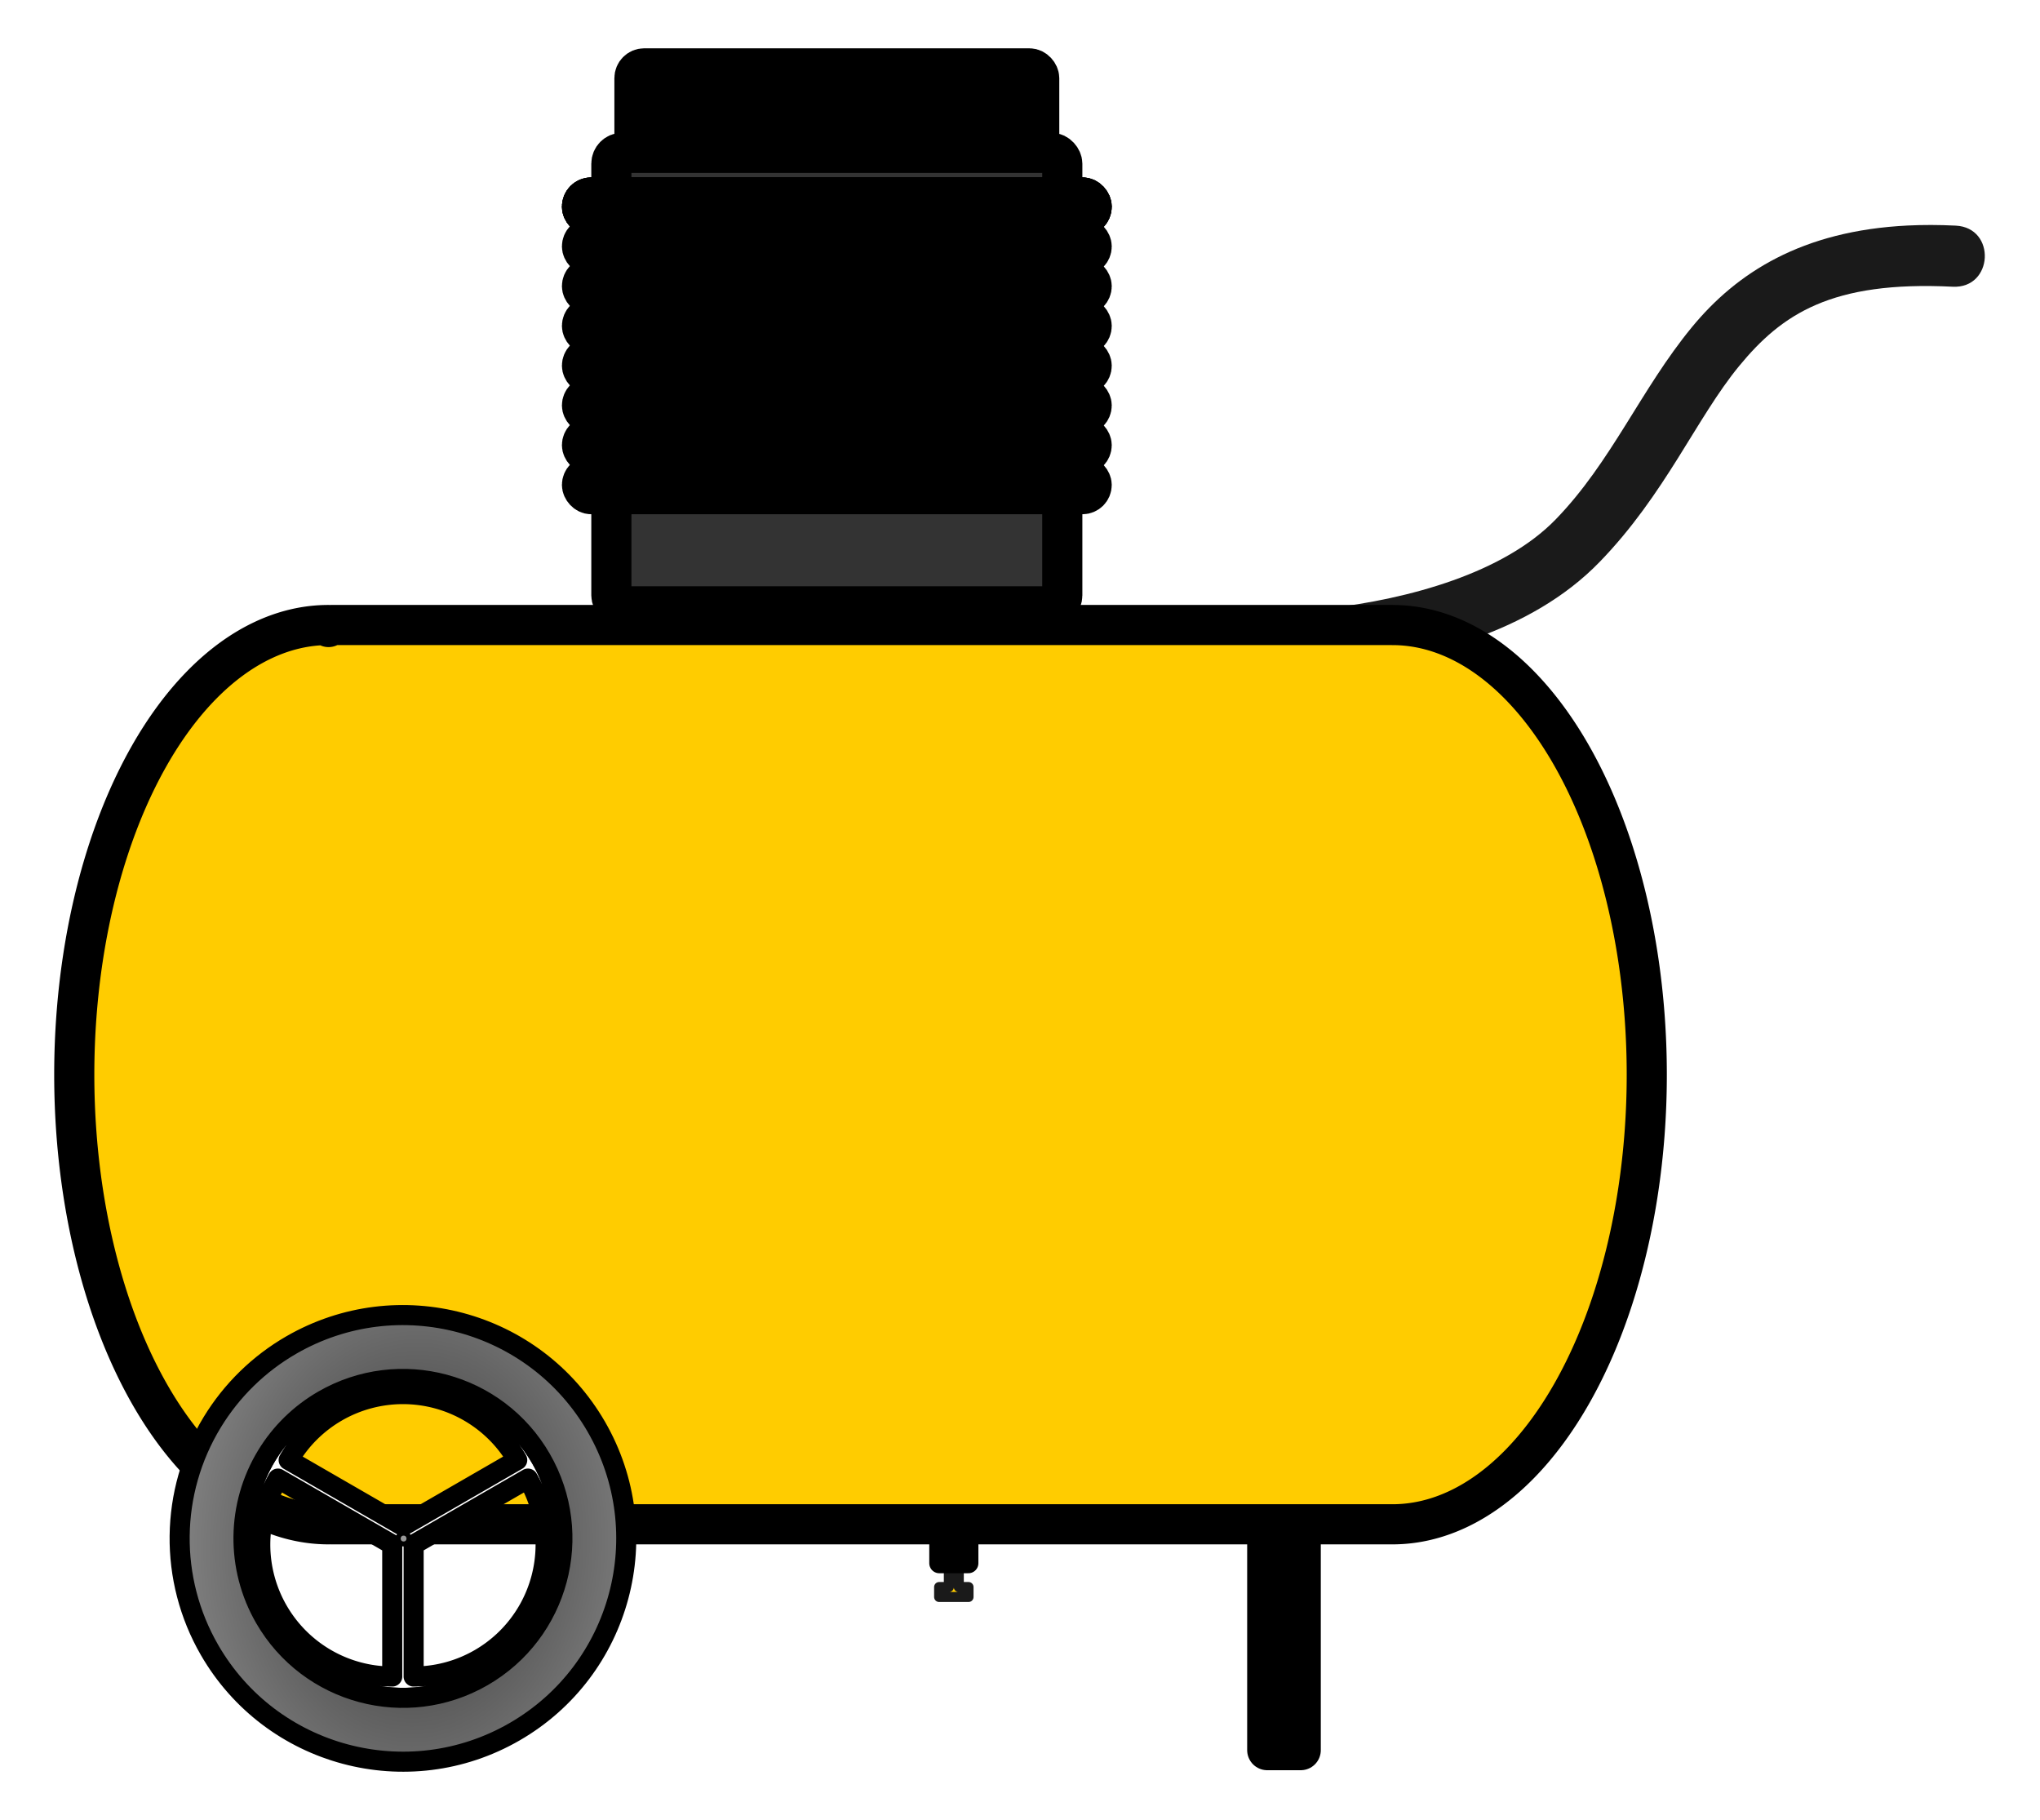
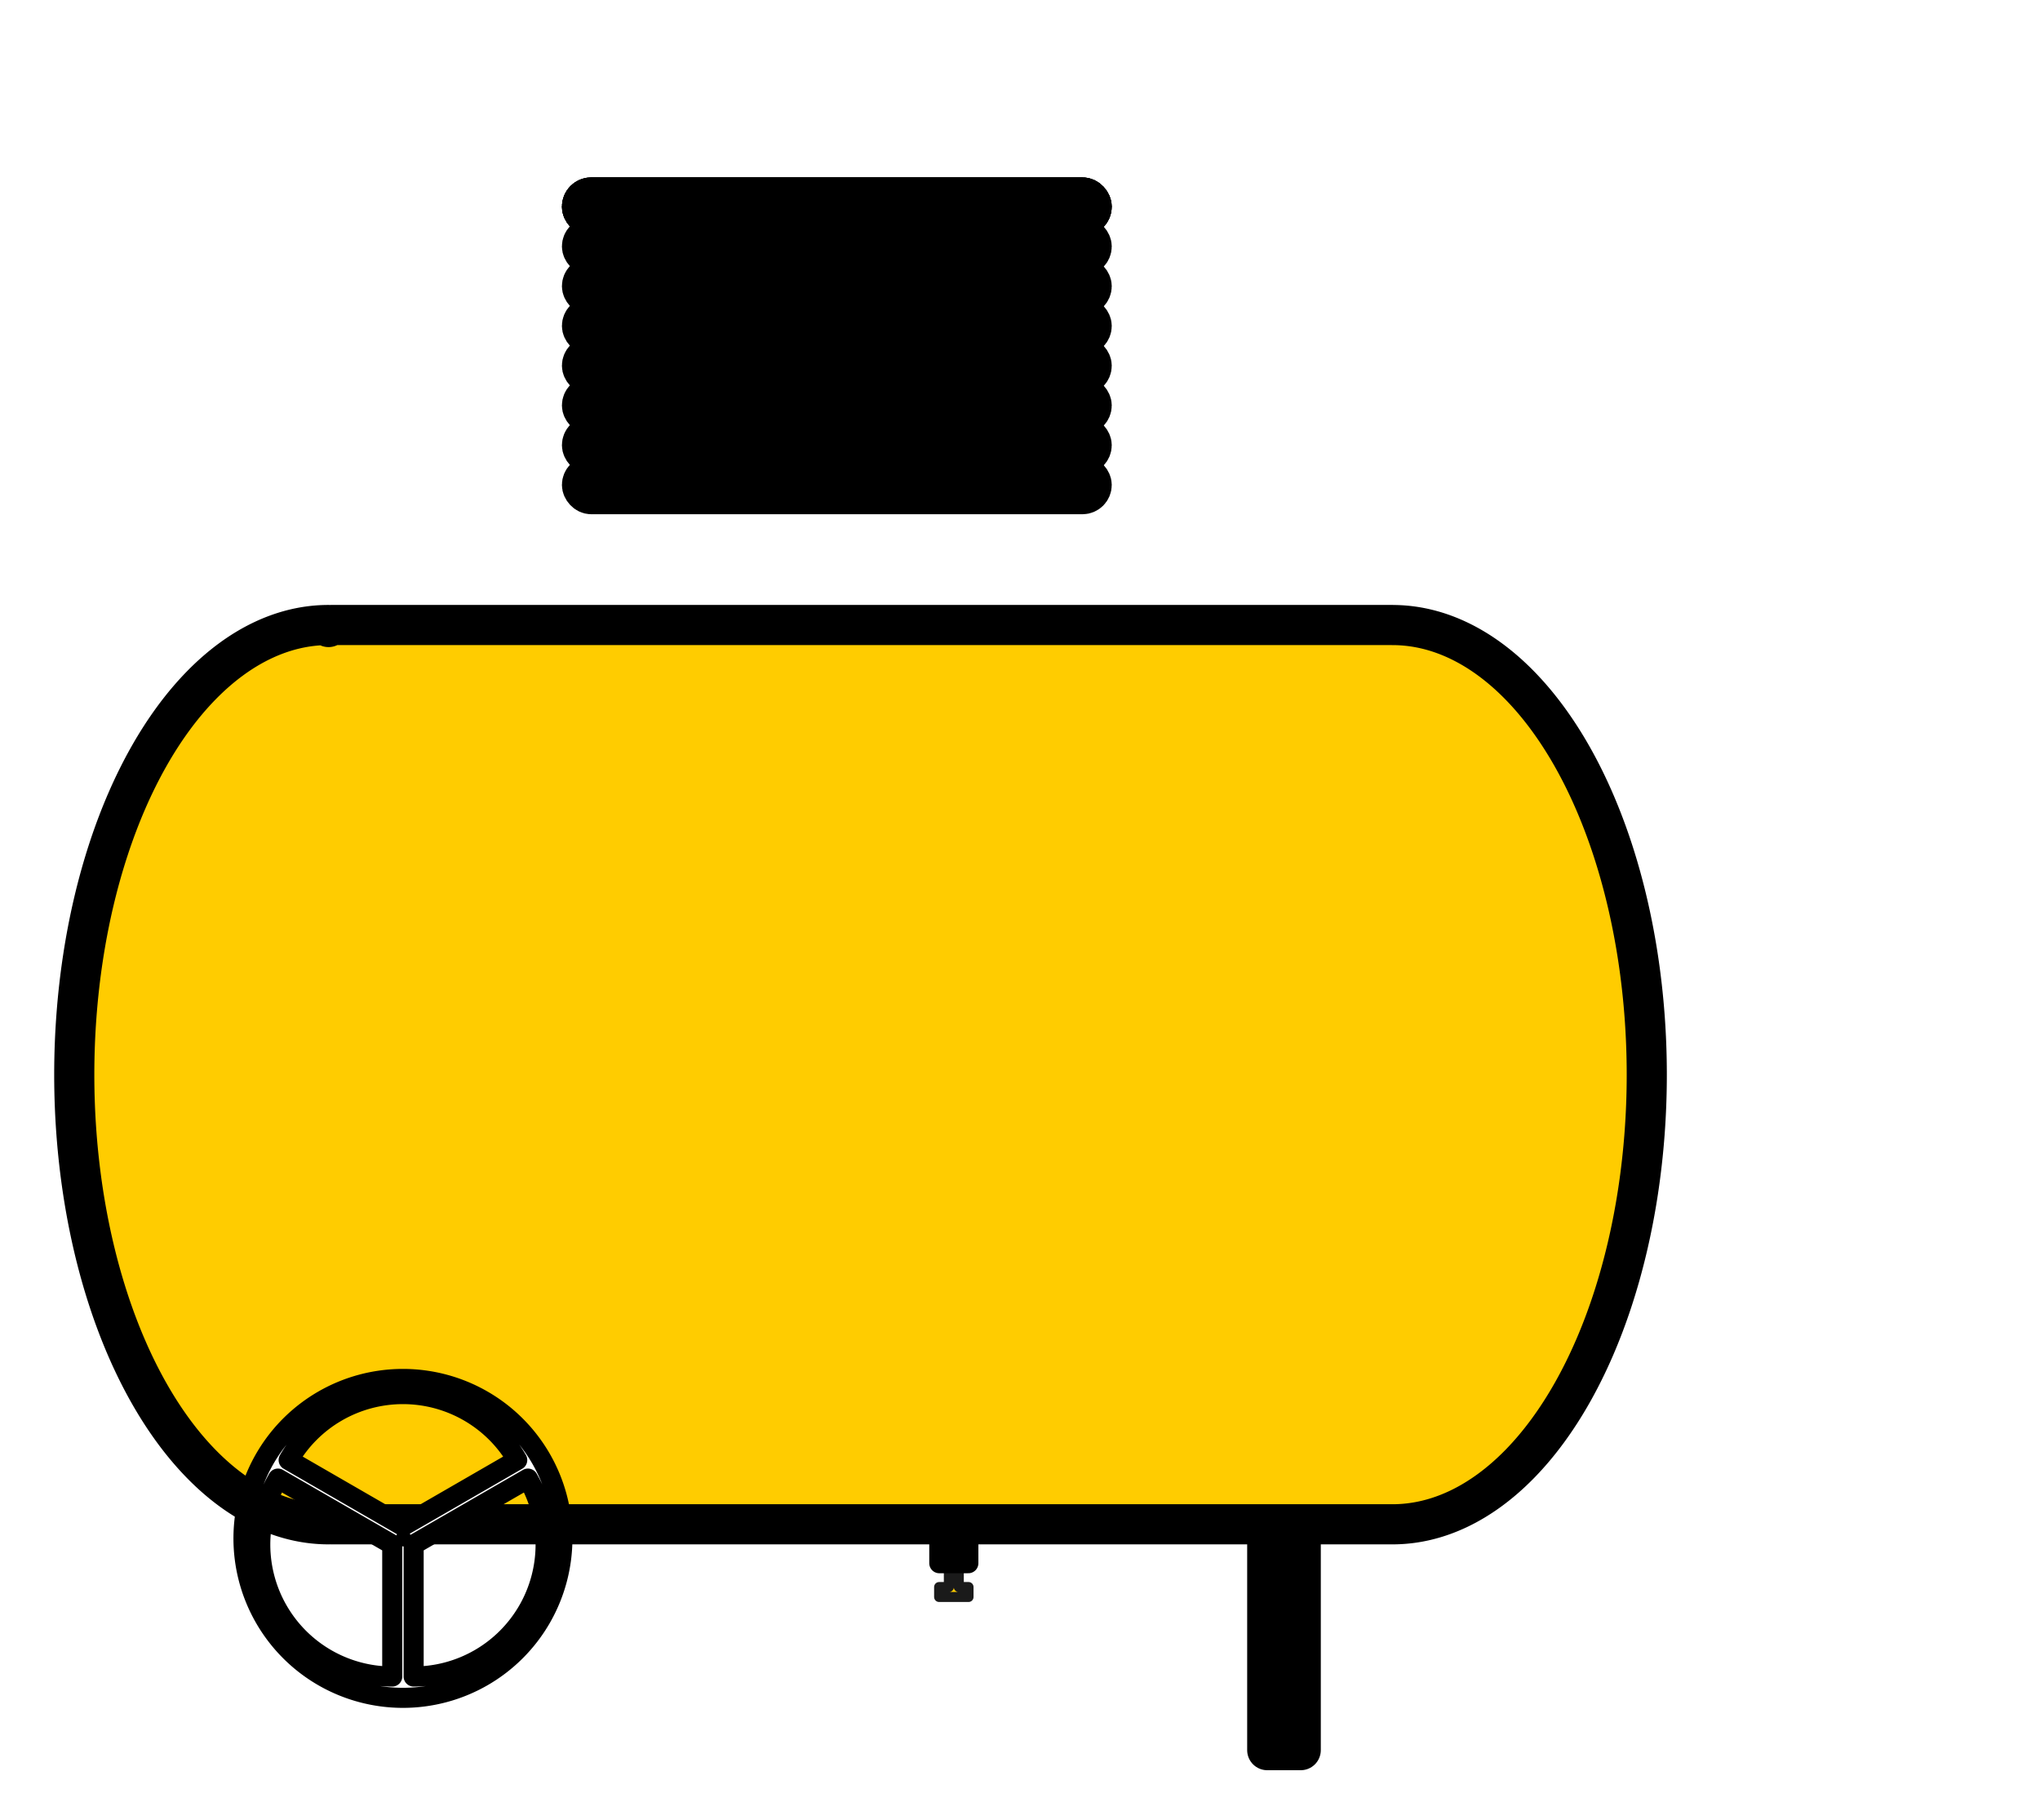
<svg xmlns="http://www.w3.org/2000/svg" xmlns:ns1="http://www.inkscape.org/namespaces/inkscape" xmlns:ns2="http://sodipodi.sourceforge.net/DTD/sodipodi-0.dtd" xmlns:xlink="http://www.w3.org/1999/xlink" width="813.373" height="725.68" viewBox="0 0 813.373 725.68" version="1.1" id="svg8" ns1:version="0.92.4 (5da689c313, 2019-01-14)" ns2:docname="drawing.svg">
  <defs id="defs2">
    <radialGradient ns1:collect="always" xlink:href="#linearGradient862" id="radialGradient1974" gradientUnits="userSpaceOnUse" gradientTransform="matrix(-0.093,2.459,1.91,0.072,-1762.344,1008.11)" cx="-188.857" cy="1000.114" fx="-188.857" fy="1000.114" r="48.857" />
    <linearGradient ns1:collect="always" id="linearGradient862">
      <stop style="stop-color:#333333;stop-opacity:1" offset="0" id="stop858" />
      <stop style="stop-color:#808080;stop-opacity:1" offset="1" id="stop860" />
    </linearGradient>
  </defs>
  <ns2:namedview id="base" pagecolor="#ffffff" bordercolor="#666666" borderopacity="1.0" ns1:pageopacity="1" ns1:pageshadow="2" ns1:document-units="px" showgrid="false" units="px" ns1:window-maximized="1" ns1:zoom="0.38857143" ns1:cx="-124.7472" ns1:cy="-290.46869" ns1:window-width="1920" ns1:window-height="1049" ns1:window-x="0" ns1:window-y="31" ns1:current-layer="svg8" />
-   <path ns2:nodetypes="cccsssccssscc" ns1:connector-curvature="0" id="path1982" d="m 760.651,89.901 c 6.038,-0.293 12.408,-0.29 19.133,0.046 16.239,0.81 15.024,25.162 -1.215,24.352 -48.364,-2.41 -68.142,10.929 -85.178,31.646 -17.036,20.717 -29.428,51.116 -55.638,78.112 -27.784,28.618 -70.454,38.637 -105.835,42.726 -35.381,4.089 -64.789,2.337 -64.789,2.337 -4.826,-15.514 2.283,-24.962 2.283,-24.962 0,0 26.917,2.197 59.705,-1.592 32.787,-3.789 70.412,-14.142 91.135,-35.487 22.297,-22.967 33.916,-51.828 54.299,-76.616 17.835,-21.691 43.837,-38.496 86.101,-40.562 z" style="color:#000000;font-style:normal;font-variant:normal;font-weight:normal;font-stretch:normal;font-size:medium;line-height:normal;font-family:sans-serif;font-variant-ligatures:normal;font-variant-position:normal;font-variant-caps:normal;font-variant-numeric:normal;font-variant-alternates:normal;font-feature-settings:normal;text-indent:0;text-align:start;text-decoration:none;text-decoration-line:none;text-decoration-style:solid;text-decoration-color:#000000;letter-spacing:normal;word-spacing:normal;text-transform:none;writing-mode:lr-tb;direction:ltr;text-orientation:mixed;dominant-baseline:auto;baseline-shift:baseline;text-anchor:start;white-space:normal;shape-padding:0;clip-rule:nonzero;display:inline;overflow:visible;visibility:visible;opacity:1;isolation:auto;mix-blend-mode:normal;color-interpolation:sRGB;color-interpolation-filters:linearRGB;solid-color:#000000;solid-opacity:1;vector-effect:none;fill:#1a1a1a;fill-opacity:1;fill-rule:evenodd;stroke:none;stroke-width:32;stroke-linecap:round;stroke-linejoin:bevel;stroke-miterlimit:4;stroke-dasharray:none;stroke-dashoffset:0;stroke-opacity:1;paint-order:stroke fill markers;color-rendering:auto;image-rendering:auto;shape-rendering:auto;text-rendering:auto;enable-background:accumulate" />
  <g id="g1140" transform="matrix(0.527,0,0,0.527,255.763,-155.125)" style="display:inline;stroke-width:7.173">
-     <rect style="opacity:1;vector-effect:none;fill:#000000;fill-opacity:1;fill-rule:evenodd;stroke:#000000;stroke-width:30.365;stroke-linecap:round;stroke-linejoin:round;stroke-miterlimit:4;stroke-dasharray:none;stroke-dashoffset:0;stroke-opacity:1;paint-order:stroke fill markers" id="rect989" width="306.232" height="307.932" x="-5.314" y="346.078" ry="7.371" />
-     <rect ry="8.211" y="409.952" x="-22.775" height="343.046" width="341.153" id="rect1086" style="opacity:1;vector-effect:none;fill:#333333;fill-opacity:1;fill-rule:evenodd;stroke:#000000;stroke-width:30.365;stroke-linecap:round;stroke-linejoin:round;stroke-miterlimit:4;stroke-dasharray:none;stroke-dashoffset:0;stroke-opacity:1;paint-order:stroke fill markers" />
    <rect ns1:tile-y0="412.39716" ns1:tile-x0="-234.46342" ns1:tile-h="18.222796" ns1:tile-w="389.85594" ns1:tile-cy="421.50856" ns1:tile-cx="-39.535445" ry="6.995" y="443.709" x="-45.01" height="13.989" width="385.623" id="rect858" style="opacity:1;vector-effect:none;fill:#666666;fill-opacity:1;fill-rule:evenodd;stroke:#000000;stroke-width:30.365;stroke-linecap:round;stroke-linejoin:round;stroke-miterlimit:4;stroke-dasharray:none;stroke-dashoffset:0;stroke-opacity:1;paint-order:stroke fill markers" />
    <use transform="translate(-4.2513053e-6,-7.5169901e-6)" height="100%" width="100%" ns1:tile-y0="412.39716" ns1:tile-x0="-234.46342" ns1:tile-h="18.222796" ns1:tile-w="389.85594" ns1:tile-cy="421.50856" ns1:tile-cx="-39.535445" id="use1066" xlink:href="#rect858" ns1:tiled-clone-of="#rect858" y="0" x="0" style="stroke-width:7.173" />
    <use transform="translate(-4.2513053e-6,-7.5169901e-6)" height="100%" width="100%" id="use1088" xlink:href="#use1066" ns1:tiled-clone-of="#use1066" y="0" x="0" style="stroke-width:7.173" />
    <use height="100%" width="100%" id="use1090" transform="translate(-4.2513053e-6,30.068)" xlink:href="#use1066" ns1:tiled-clone-of="#use1066" y="0" x="0" style="stroke-width:7.173" />
    <use height="100%" width="100%" id="use1092" transform="translate(-4.2513053e-6,60.135)" xlink:href="#use1066" ns1:tiled-clone-of="#use1066" y="0" x="0" style="stroke-width:7.173" />
    <use height="100%" width="100%" id="use1094" transform="translate(-4.2513053e-6,90.203)" xlink:href="#use1066" ns1:tiled-clone-of="#use1066" y="0" x="0" style="stroke-width:7.173" />
    <use height="100%" width="100%" id="use1096" transform="translate(-4.2513053e-6,120.27)" xlink:href="#use1066" ns1:tiled-clone-of="#use1066" y="0" x="0" style="stroke-width:7.173" />
    <use height="100%" width="100%" id="use1098" transform="translate(-4.2513053e-6,150.338)" xlink:href="#use1066" ns1:tiled-clone-of="#use1066" y="0" x="0" style="stroke-width:7.173" />
    <use height="100%" width="100%" id="use1100" transform="translate(-4.2513053e-6,180.406)" xlink:href="#use1066" ns1:tiled-clone-of="#use1066" y="0" x="0" style="stroke-width:7.173" />
    <use height="100%" width="100%" id="use1102" transform="translate(-4.2513053e-6,210.473)" xlink:href="#use1066" ns1:tiled-clone-of="#use1066" y="0" x="0" style="stroke-width:7.173" />
  </g>
  <path ns1:connector-curvature="0" id="path1960" d="m 555.206,249.169 a 101.383,179.246 0 0 1 87.8,89.623 101.383,179.246 0 0 1 0,179.245 101.383,179.246 0 0 1 -87.676,89.612 c -0.036,0 -0.073,0 -0.111,0 a 101.383,179.246 0 0 1 -0.014,0 v 0 c -0.005,0 -0.009,0 -0.014,0 h -423.081 c -0.436,0 -0.83,-0.304 -1.118,-0.802 v 0.802 a 101.383,179.246 0 0 1 -87.8,-89.623 101.383,179.246 0 0 1 0,-179.246 101.383,179.246 0 0 1 87.8,-89.623 v 0.801 c 0.288,-0.496 0.682,-0.801 1.118,-0.801 h 423.083 c 0.005,0 0.009,0 0.014,0 z" style="display:inline;opacity:1;vector-effect:none;fill:#ffcc00;fill-opacity:1;fill-rule:evenodd;stroke:#000000;stroke-width:16;stroke-linecap:round;stroke-linejoin:round;stroke-miterlimit:4;stroke-dasharray:none;stroke-dashoffset:0;stroke-opacity:1;paint-order:stroke fill markers" />
  <path ns1:connector-curvature="0" id="path1976" d="m 382.284,621.638 v 11.023 h 3.879 v 3.964 h -11.722 v -3.964 h 3.879 v -11.023 z" style="display:inline;opacity:1;vector-effect:none;fill:#ffcc00;fill-opacity:1;fill-rule:evenodd;stroke:#1a1a1a;stroke-width:4;stroke-linecap:round;stroke-linejoin:round;stroke-miterlimit:4;stroke-dasharray:none;stroke-dashoffset:0;stroke-opacity:1;paint-order:stroke fill markers" />
  <rect y="611.444" x="-386.095" height="11.717" width="11.586" id="rect1978" style="display:inline;opacity:1;vector-effect:none;fill:#000000;fill-opacity:1;fill-rule:evenodd;stroke:#000000;stroke-width:8;stroke-linecap:round;stroke-linejoin:round;stroke-miterlimit:4;stroke-dasharray:none;stroke-dashoffset:0;stroke-opacity:1;paint-order:stroke fill markers" transform="scale(-1,1)" />
  <path ns1:connector-curvature="0" id="path1964" d="m 106.362,580.198 a 63.577,63.559 0 0 1 22.505,-21.974 63.577,63.559 0 0 1 86.848,23.264 63.577,63.559 0 0 1 -23.27,86.824 63.577,63.559 0 0 1 -86.849,-23.265 63.577,63.559 0 0 1 0.766,-64.849 z m 8.73,1.845 45.565,26.299 45.565,-26.3 a 52.614,52.598 0 0 0 -45.565,-26.299 52.614,52.598 0 0 0 -45.565,26.3 z m -4.268,7.391 a 52.614,52.598 0 0 0 1.2e-4,52.598 52.614,52.598 0 0 0 45.565,26.299 l -1e-4,-52.598 z m 54.101,26.299 1.7e-4,52.598 a 52.614,52.598 0 0 0 45.564,-26.299 52.614,52.598 0 0 0 4.2e-4,-52.599 z" style="opacity:1;vector-effect:none;fill:#ffffff;fill-opacity:1;fill-rule:evenodd;stroke:#000000;stroke-width:8;stroke-linecap:round;stroke-linejoin:round;stroke-miterlimit:4;stroke-dasharray:none;stroke-dashoffset:0;stroke-opacity:1;paint-order:stroke fill markers" />
  <g style="stroke-width:2.029" transform="matrix(0,1.862,1.863,0,-1676.375,1229.213)" id="g1970">
    <circle style="opacity:1;vector-effect:none;fill:#000000;fill-opacity:1;fill-rule:evenodd;stroke:none;stroke-width:4.295;stroke-linecap:round;stroke-linejoin:round;stroke-miterlimit:4;stroke-dasharray:none;stroke-dashoffset:0;stroke-opacity:1;paint-order:stroke fill markers" id="circle1966" cx="-330.762" cy="986.201" r="1.687" />
-     <circle r="0.628" cy="986.201" cx="-330.762" id="circle1968" style="opacity:1;vector-effect:none;fill:#999999;fill-opacity:1;fill-rule:evenodd;stroke:none;stroke-width:4.295;stroke-linecap:round;stroke-linejoin:round;stroke-miterlimit:4;stroke-dasharray:none;stroke-dashoffset:0;stroke-opacity:1;paint-order:stroke fill markers" />
  </g>
-   <path ns1:connector-curvature="0" id="path1972" d="m 71.629,612.217 c 0.187,-15.705 4.524,-31.36 12.994,-45.259 7.761,-12.735 18.598,-23.316 31.515,-30.772 42.583,-24.578 97.032,-9.992 121.618,32.578 24.585,42.57 9.996,97.006 -32.587,121.584 -42.583,24.579 -97.034,9.993 -121.619,-32.578 -8.14,-14.095 -12.107,-29.848 -11.922,-45.553 z m 25.453,0.3 c -0.132,11.215 2.701,22.464 8.513,32.529 17.556,30.4 56.44,40.816 86.849,23.265 30.408,-17.551 40.827,-56.423 23.271,-86.823 -17.556,-30.4 -56.44,-40.816 -86.849,-23.265 -9.224,5.324 -16.963,12.881 -22.505,21.975 -6.049,9.925 -9.147,21.105 -9.279,32.319 z" style="opacity:1;vector-effect:none;fill:url(#radialGradient1974);fill-opacity:1;fill-rule:evenodd;stroke:#000000;stroke-width:8;stroke-linecap:round;stroke-linejoin:round;stroke-miterlimit:4;stroke-dasharray:none;stroke-dashoffset:0;stroke-opacity:1;paint-order:stroke fill markers" />
  <rect y="615.426" x="-518.619" height="82.255" width="13.357" id="rect1980" style="display:inline;opacity:1;vector-effect:none;fill:#ffcc00;fill-opacity:1;fill-rule:evenodd;stroke:#000000;stroke-width:16;stroke-linecap:round;stroke-linejoin:round;stroke-miterlimit:4;stroke-dasharray:none;stroke-dashoffset:0;stroke-opacity:1;paint-order:stroke fill markers" transform="scale(-1,1)" />
</svg>